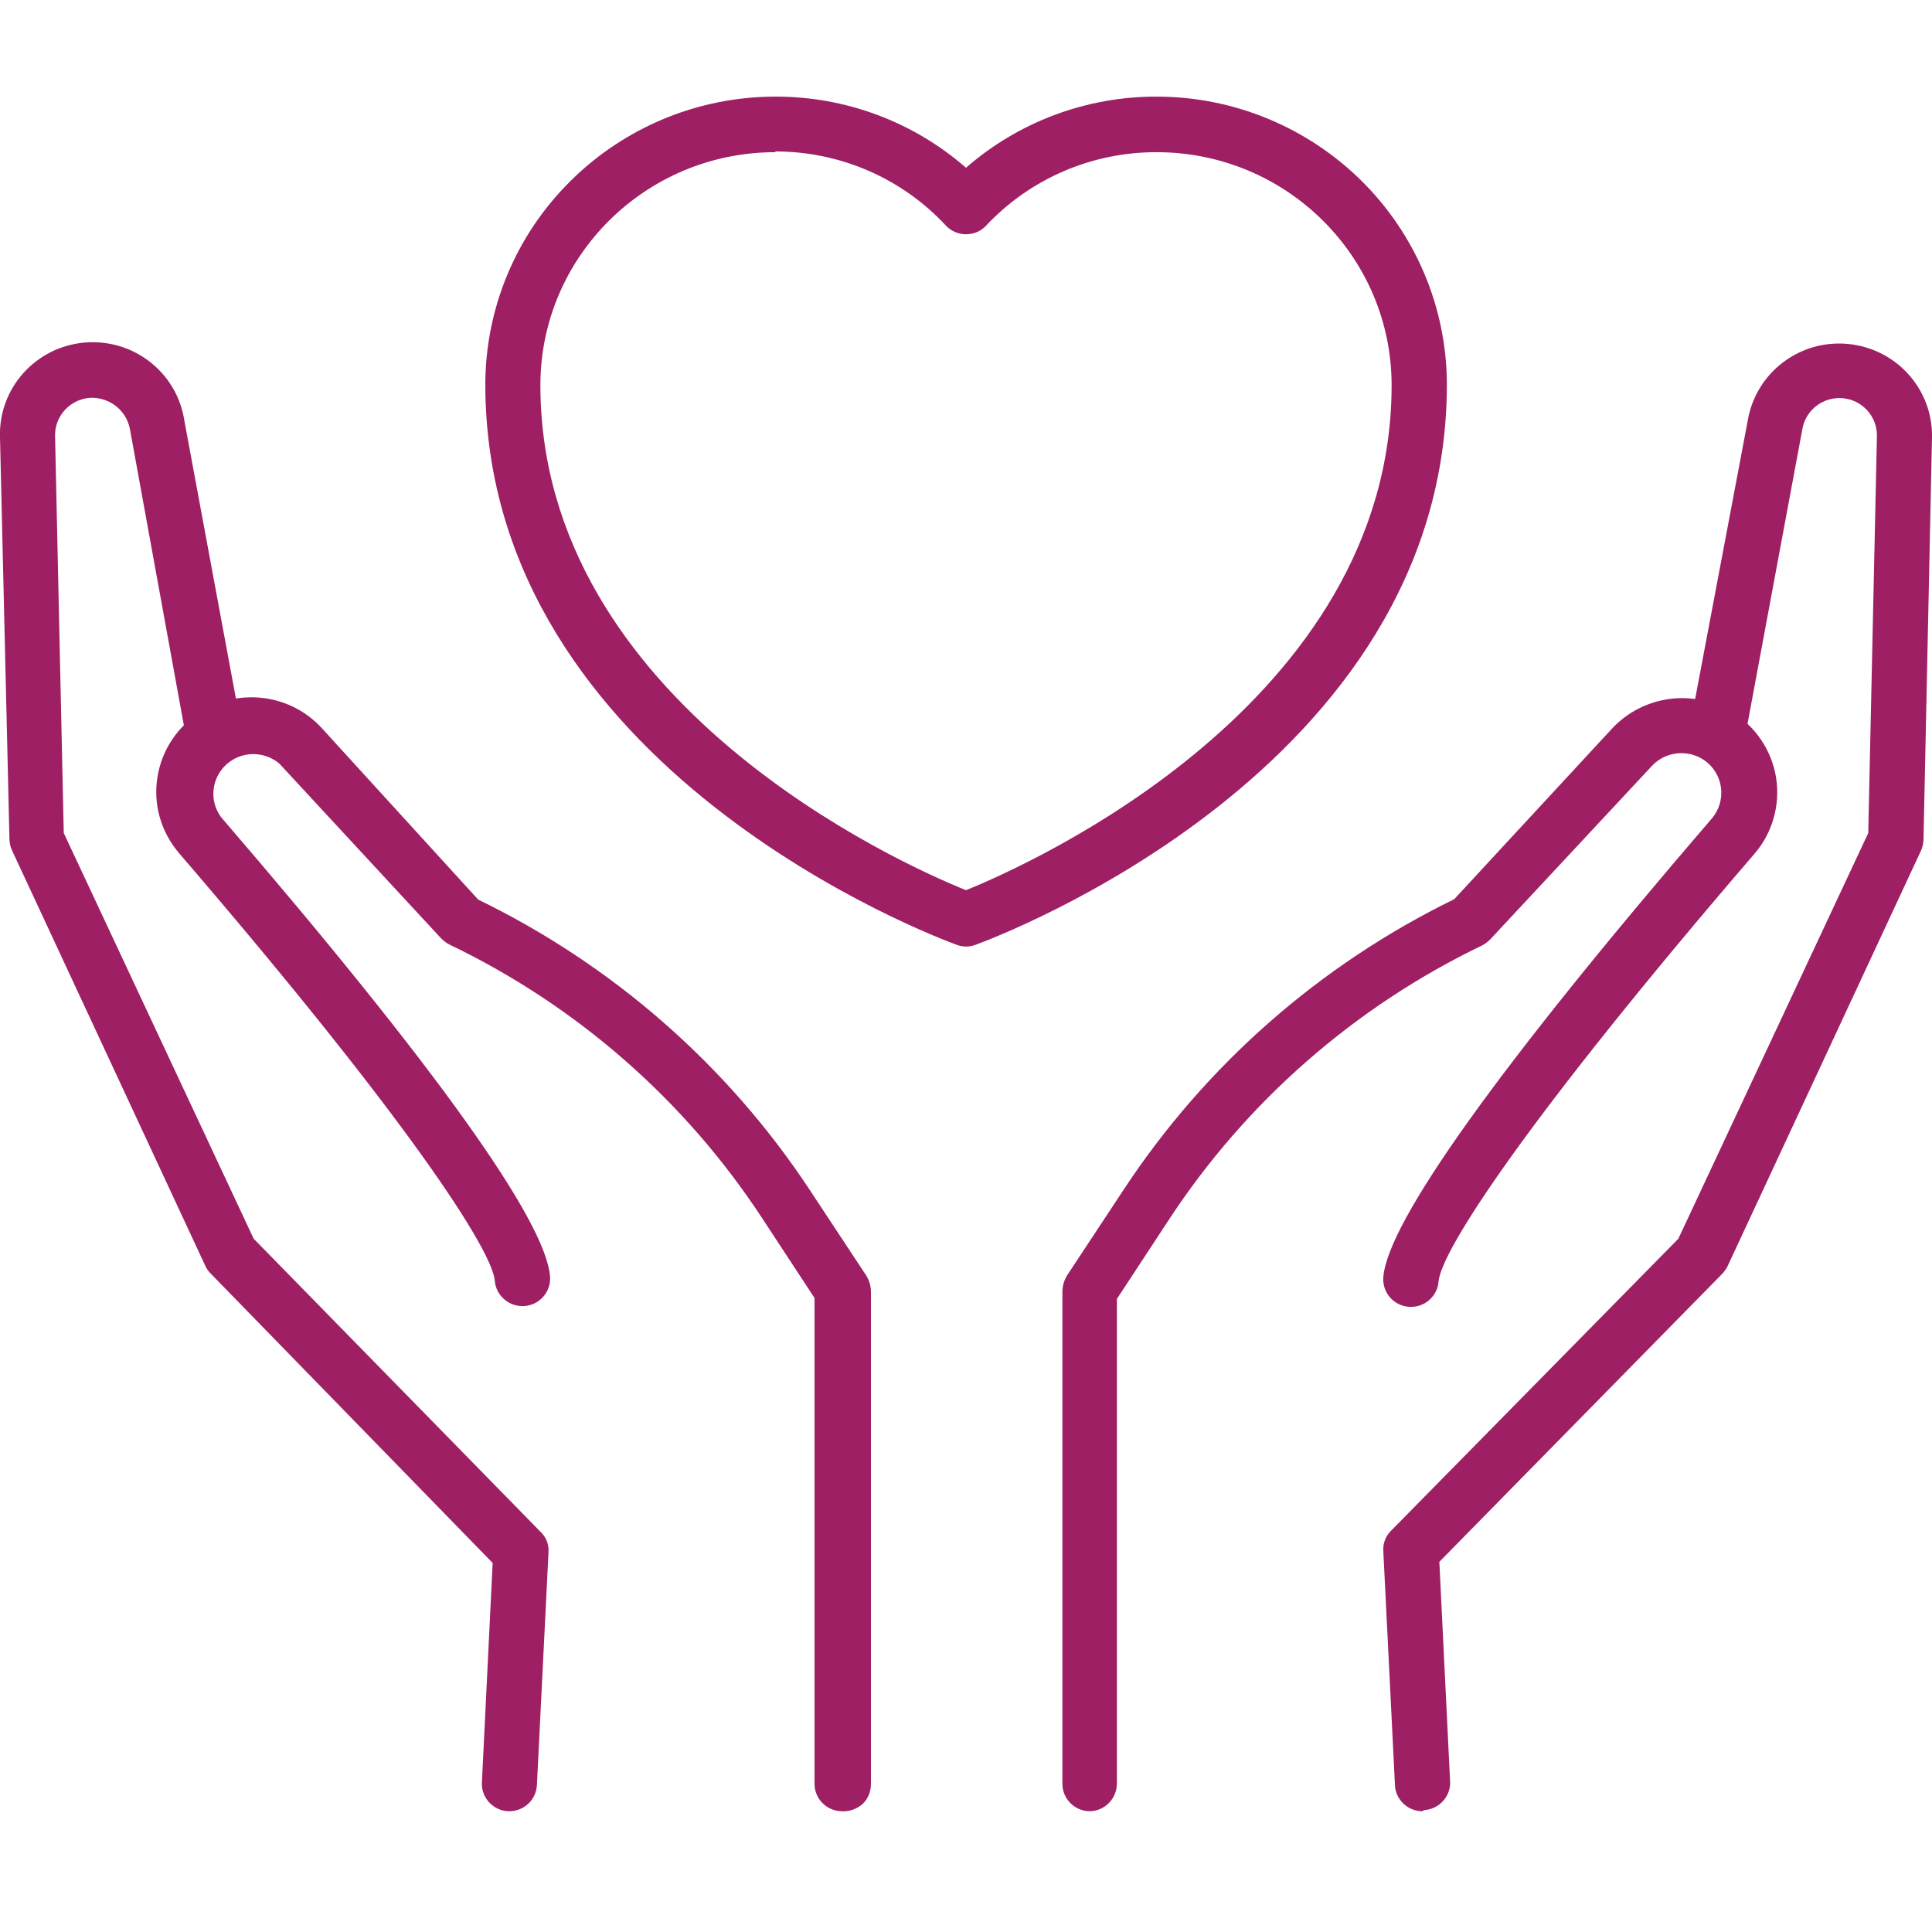
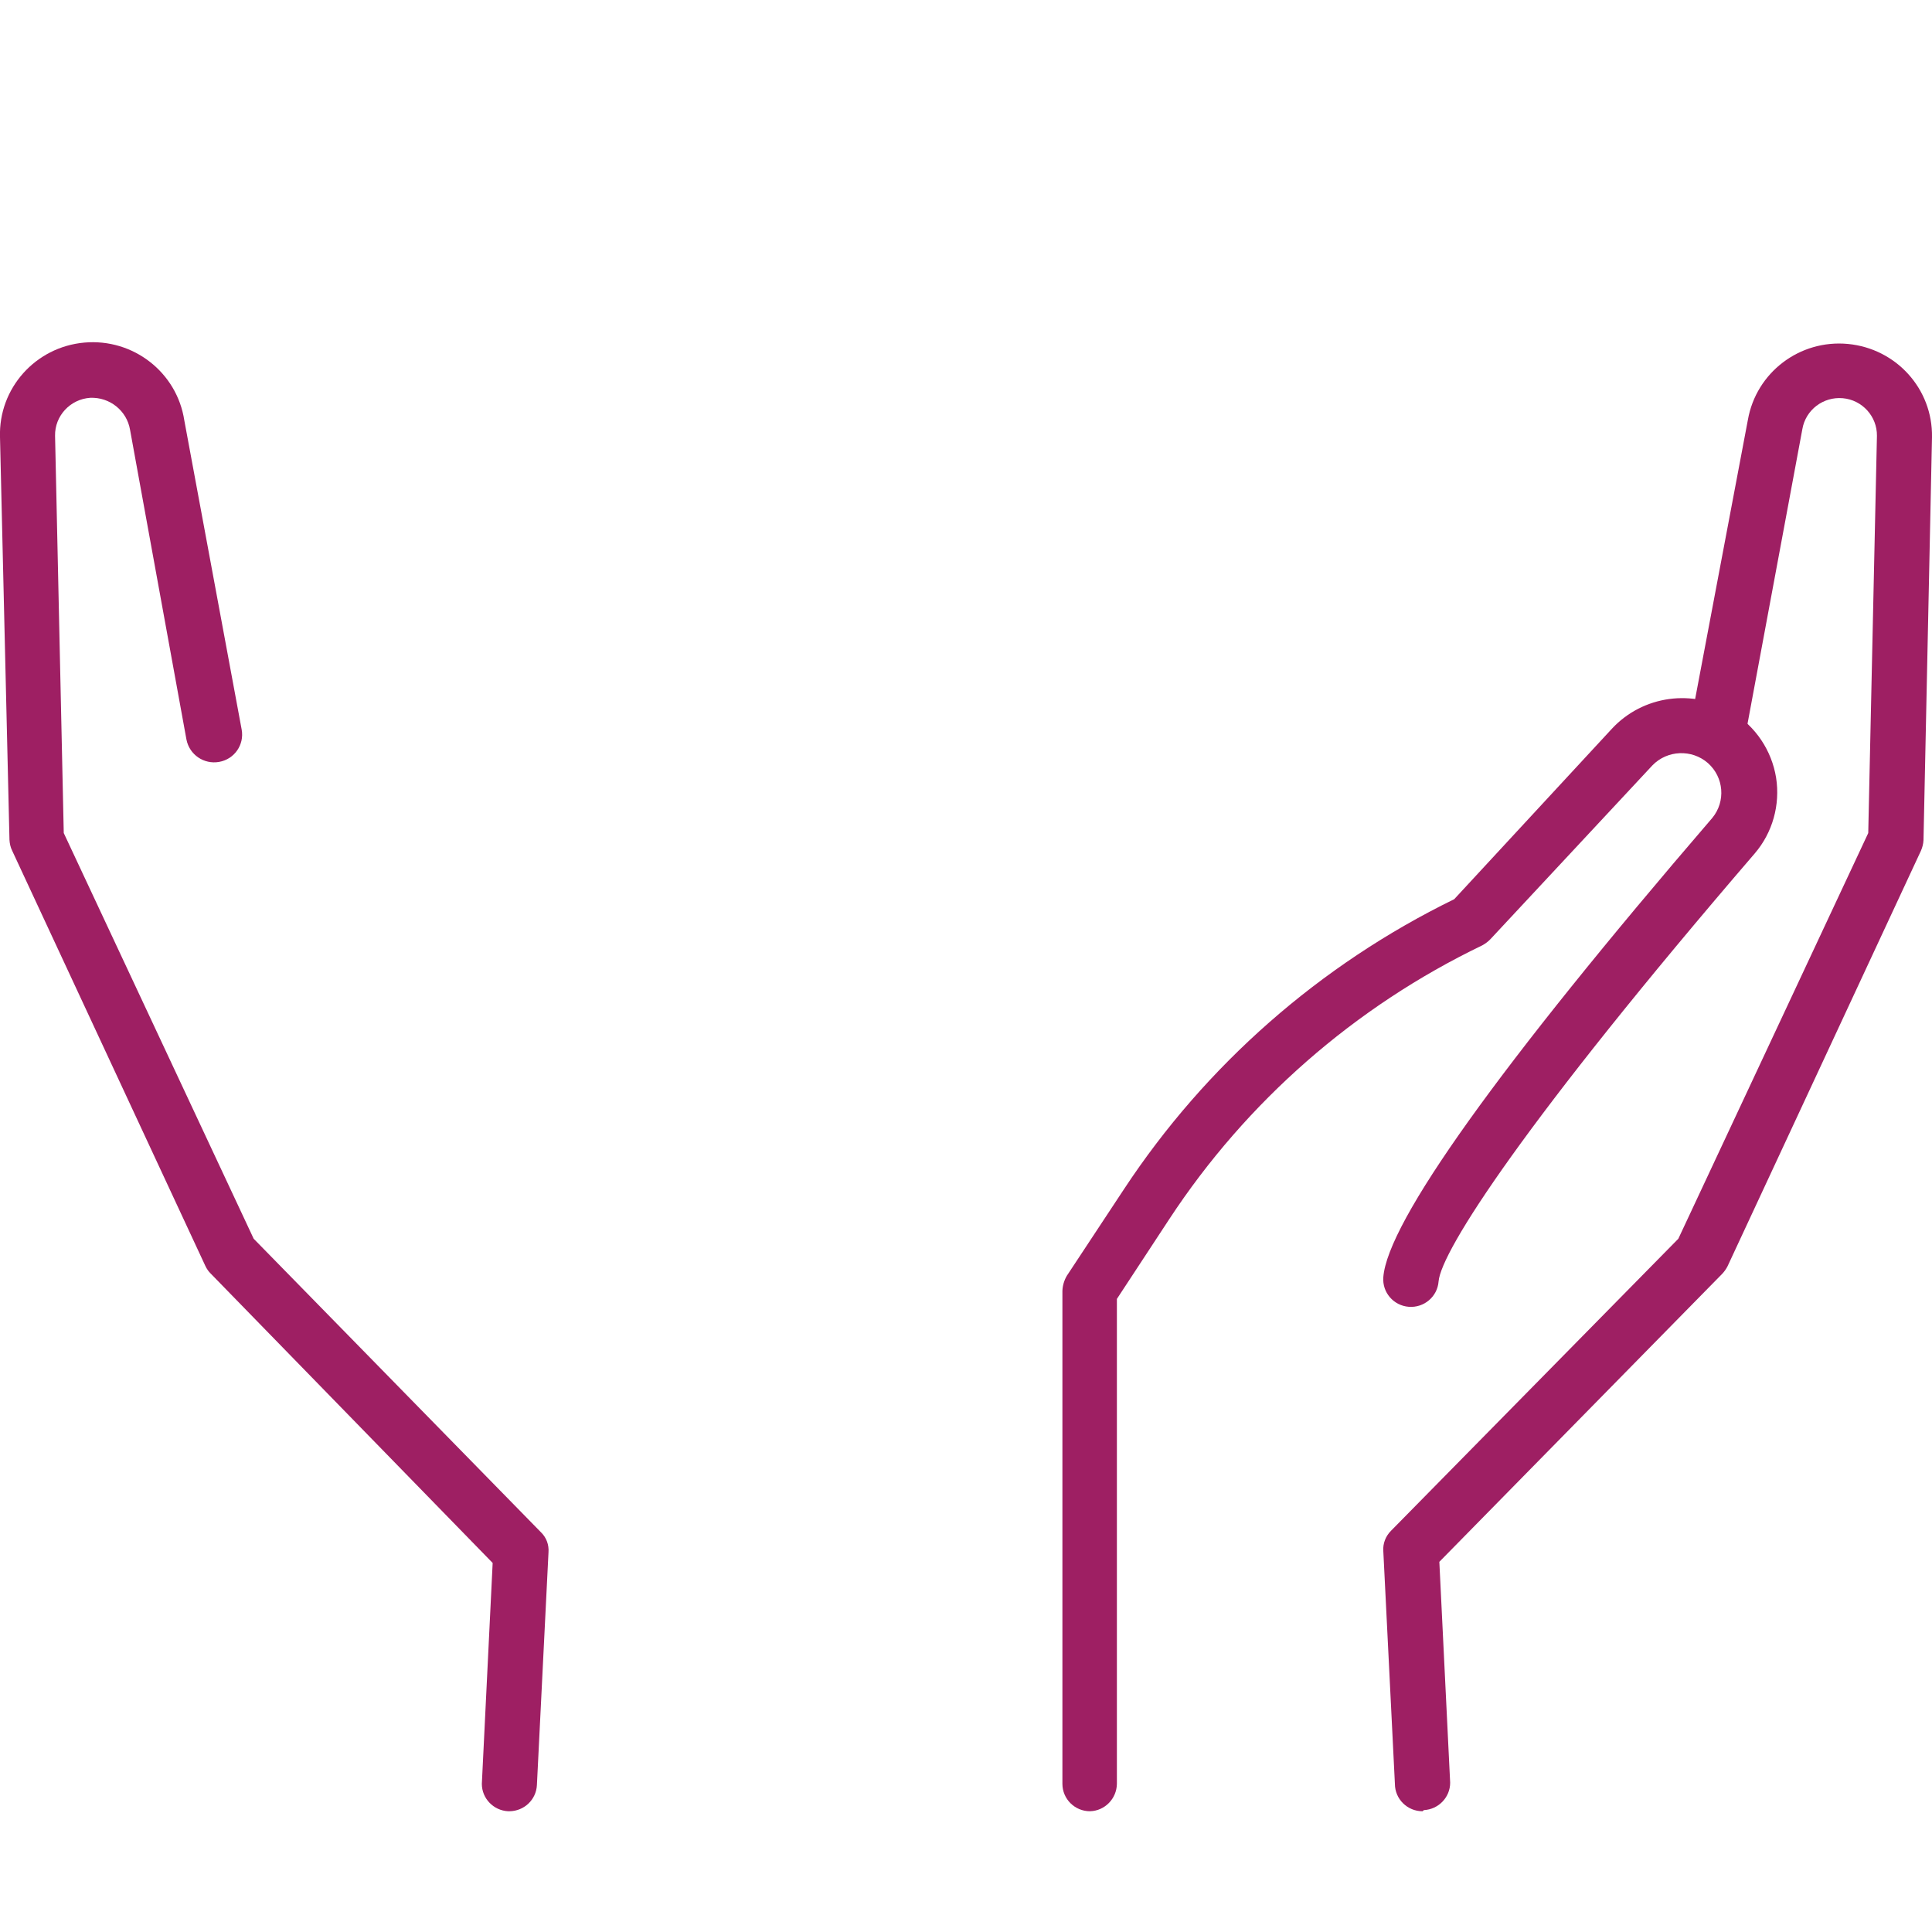
<svg xmlns="http://www.w3.org/2000/svg" fill="none" height="80" viewBox="0 0 80 80" width="80">
  <clipPath id="a">
    <path d="m0 4h80v71h-80z" />
  </clipPath>
  <g clip-path="url(#a)" fill="#9e1f63">
-     <path d="m32.104 6.302c-5.368 0-9.72 4.319-9.728 9.638 0 13.179 14.984 19.864 17.624 20.92 2.64-1.064 17.624-7.749 17.624-20.92-.008-5.319-4.36-9.638-9.728-9.638-2.68-.008-5.24 1.096-7.064 3.041-.208.23-.512.357-.832.357-.312 0-.616-.127-.832-.357-1.816-1.961-4.376-3.072-7.064-3.072zm7.896 32.892c-.128 0-.264-.024-.384-.071-.8-.294-19.52-7.248-19.52-23.214.008-3.16 1.272-6.185 3.528-8.415 2.248-2.231 5.296-3.493 8.48-3.493 2.904-.008 5.712 1.04 7.896 2.945 2.184-1.905 4.992-2.953 7.896-2.945 3.184 0 6.232 1.262 8.488 3.493 2.248 2.231 3.52 5.256 3.528 8.415 0 15.966-18.72 22.92-19.52 23.214-.128.048-.256.071-.392.071z" />
    <path d="m21.096 75h-.056c-.608-.032-1.088-.532-1.088-1.135l.448-9.146-11.68-11.988c-.088-.087-.16-.191-.216-.31l-8-17.196c-.072-.143-.104-.302-.112-.453l-.392-16.672c-.064-2.017 1.464-3.731 3.488-3.914s3.84 1.23 4.144 3.223l2.376 12.806c.112.627-.304 1.223-.936 1.334-.632.111-1.232-.302-1.352-.929l-2.336-12.83c-.136-.786-.84-1.35-1.648-1.318-.832.056-1.472.754-1.456 1.572l.36 16.45 7.864 16.799 11.888 12.147c.232.222.344.524.32.842l-.48 9.638c-.032.603-.528 1.072-1.136 1.08z" />
-     <path d="m34.872 75c-.632 0-1.144-.508-1.144-1.135v-20.118l-2.168-3.303c-3.2-4.883-7.68-8.805-12.96-11.337-.128-.064-.24-.159-.344-.262l-6.688-7.225c-.64-.54-1.584-.524-2.2.04-.616.564-.712 1.5-.216 2.175 8.872 10.305 13.448 16.72 13.624 19.022.048.627-.424 1.175-1.056 1.223-.632.048-1.184-.429-1.232-1.048-.104-1.262-3.576-6.661-13.08-17.712-.744-.873-1.072-2.017-.888-3.144.176-1.127.848-2.12 1.824-2.723 1.608-.977 3.688-.699 4.968.683l6.488 7.114c5.568 2.707 10.312 6.851 13.712 11.996l2.368 3.588c.112.191.176.405.184.627v20.412c0 .31-.12.611-.344.826-.232.199-.536.318-.848.302z" />
    <path d="m58.904 75c-.632 0-1.144-.508-1.144-1.135l-.48-9.638c-.024-.31.096-.619.32-.842l11.896-12.091 7.864-16.799.36-16.45c.008-.802-.608-1.485-1.416-1.556s-1.536.484-1.672 1.278l-2.392 12.854c-.112.627-.72 1.048-1.352.929-.632-.111-1.048-.707-.936-1.334l2.424-12.83c.344-1.961 2.144-3.334 4.144-3.144 2 .191 3.512 1.866 3.48 3.858l-.352 16.688c-.008.159-.048.31-.112.453l-8 17.188c-.056.111-.128.214-.216.31l-11.72 11.933.448 9.146c0 .603-.48 1.104-1.088 1.135z" />
    <path d="m45.136 75c-.632 0-1.144-.508-1.144-1.135v-20.412c.008-.222.072-.437.184-.627l2.368-3.588c3.392-5.145 8.112-9.289 13.672-12.004l6.536-7.066c1.28-1.373 3.36-1.659 4.968-.683.976.595 1.64 1.588 1.824 2.715.176 1.127-.144 2.279-.888 3.144-9.512 11.059-12.984 16.458-13.088 17.72-.048.627-.6 1.096-1.232 1.048-.632-.048-1.104-.596-1.056-1.223.168-2.271 4.752-8.709 13.624-19.022.56-.683.48-1.683-.184-2.271-.664-.58-1.68-.54-2.296.095l-6.704 7.193c-.096.103-.216.191-.344.262-5.28 2.541-9.76 6.463-12.96 11.337l-2.168 3.303v20.078c-.008.611-.496 1.119-1.112 1.135z" />
  </g>
</svg>